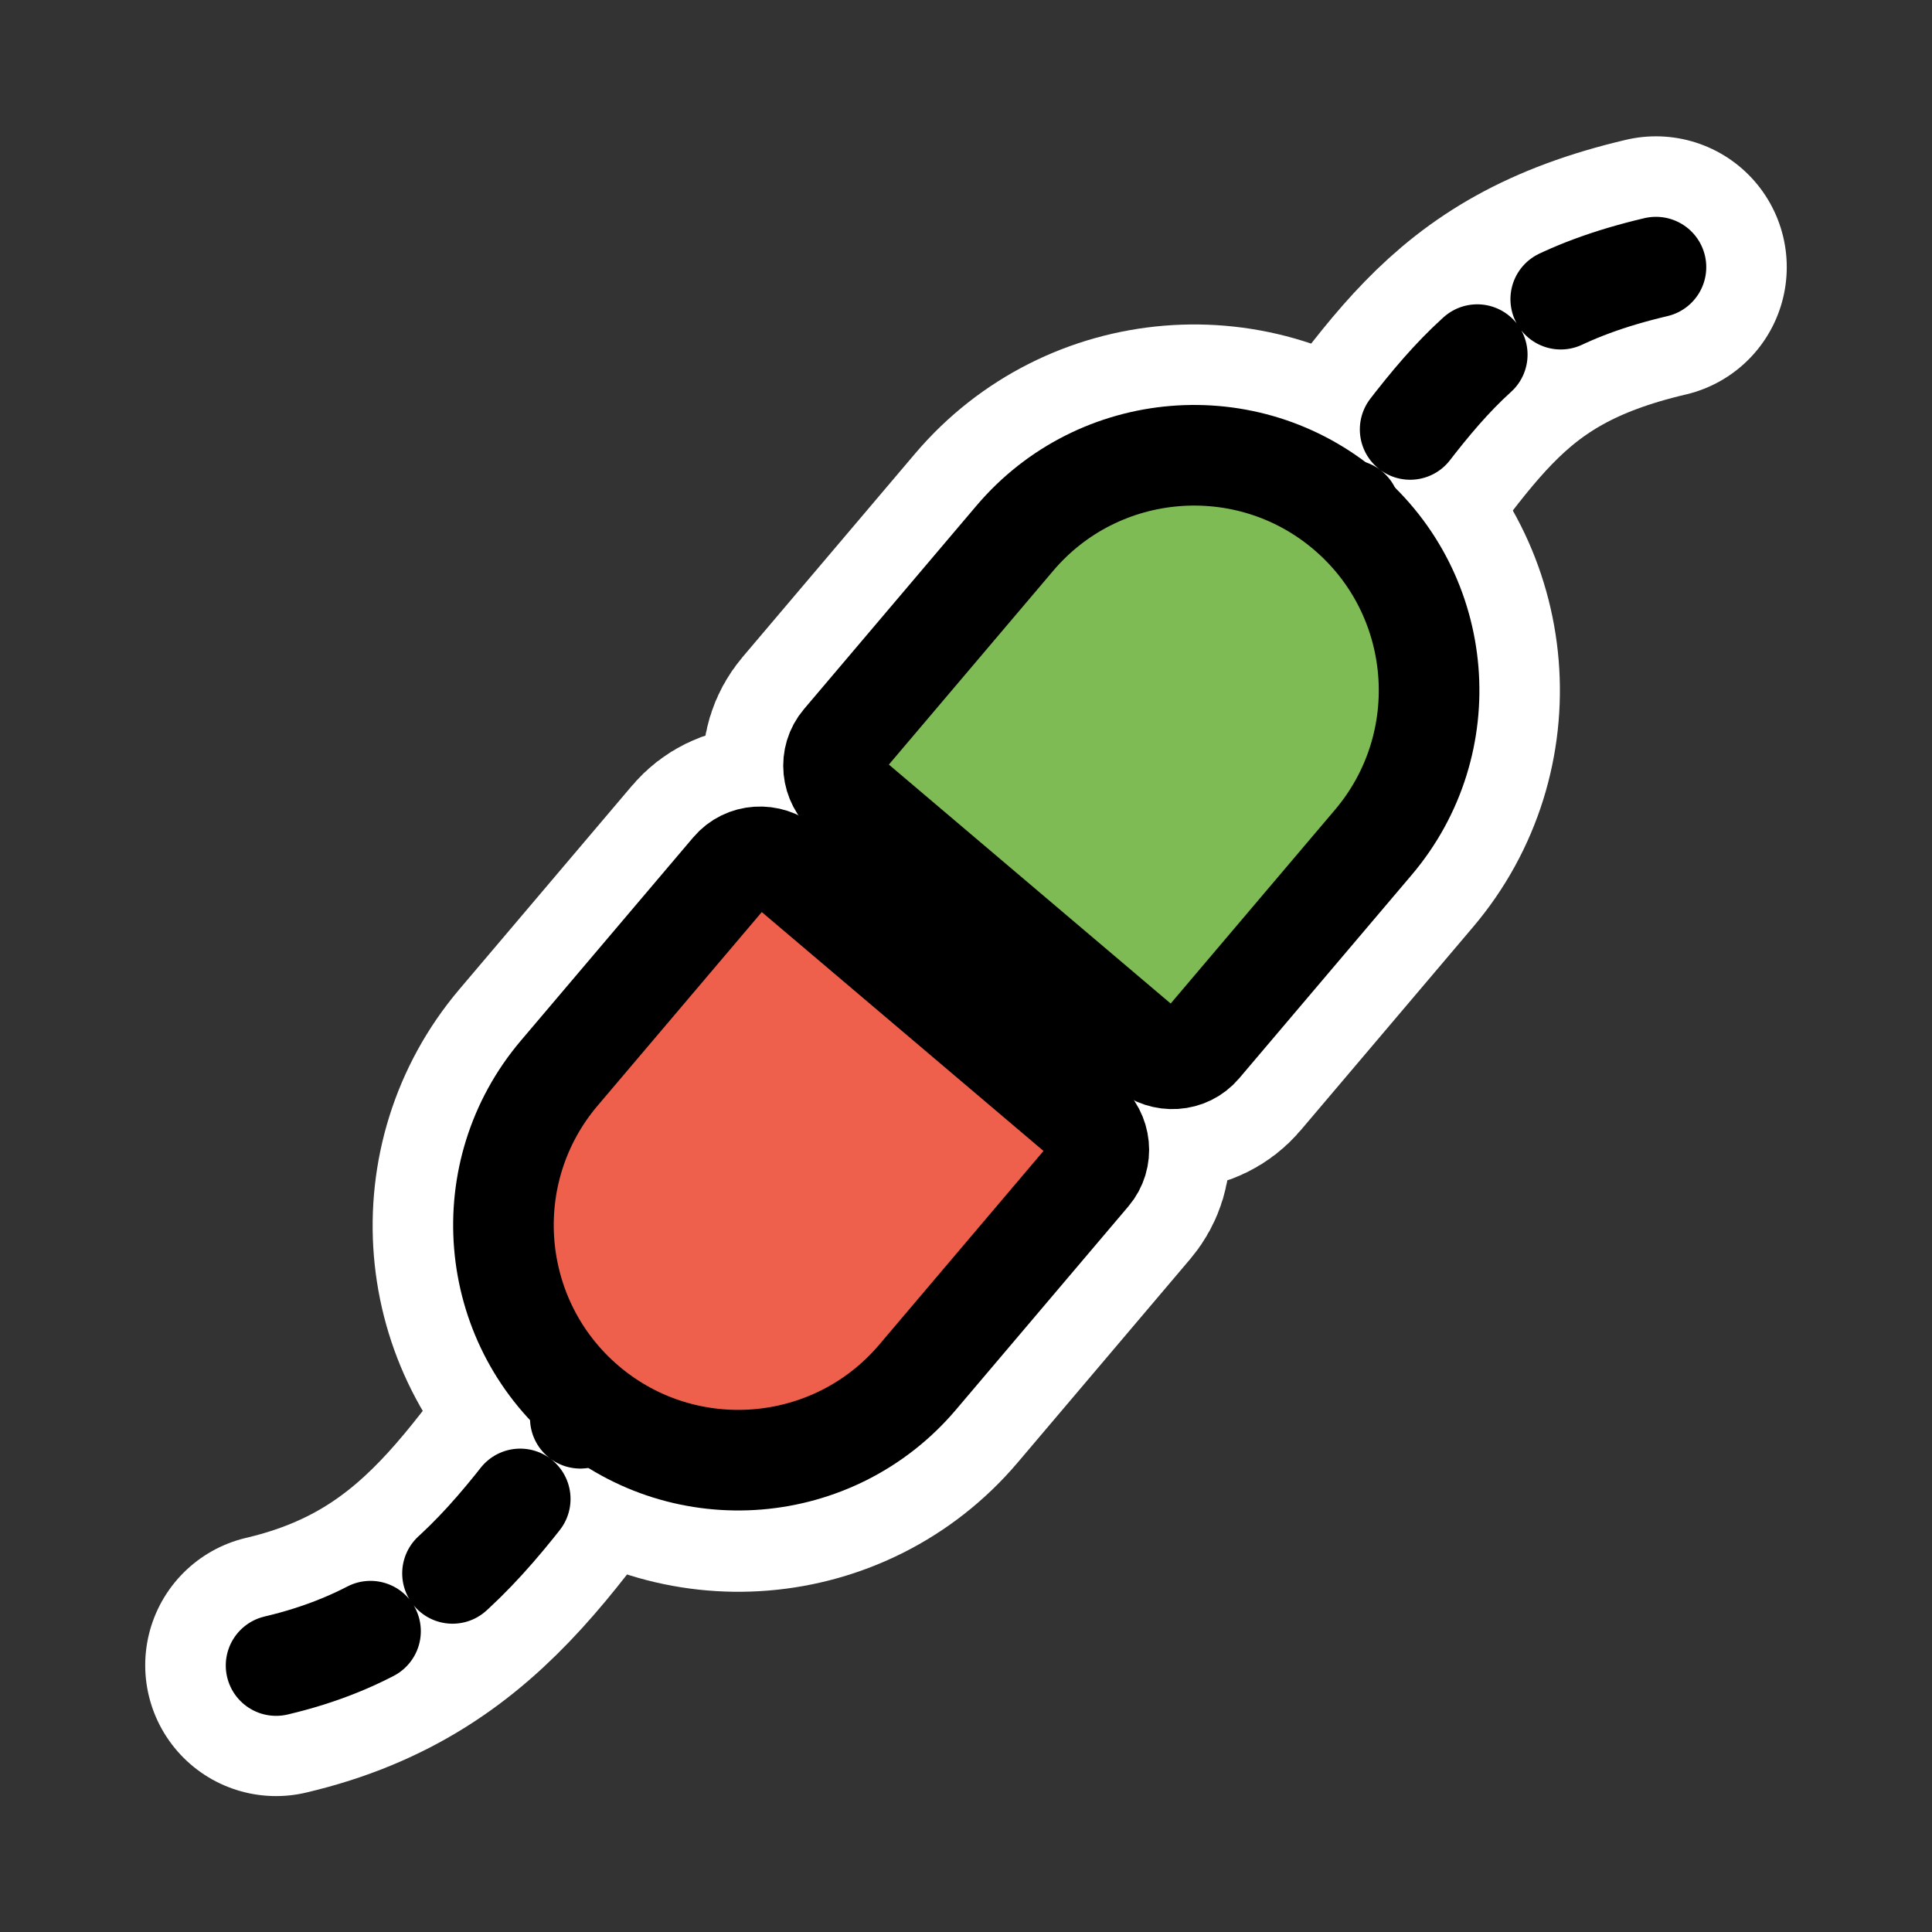
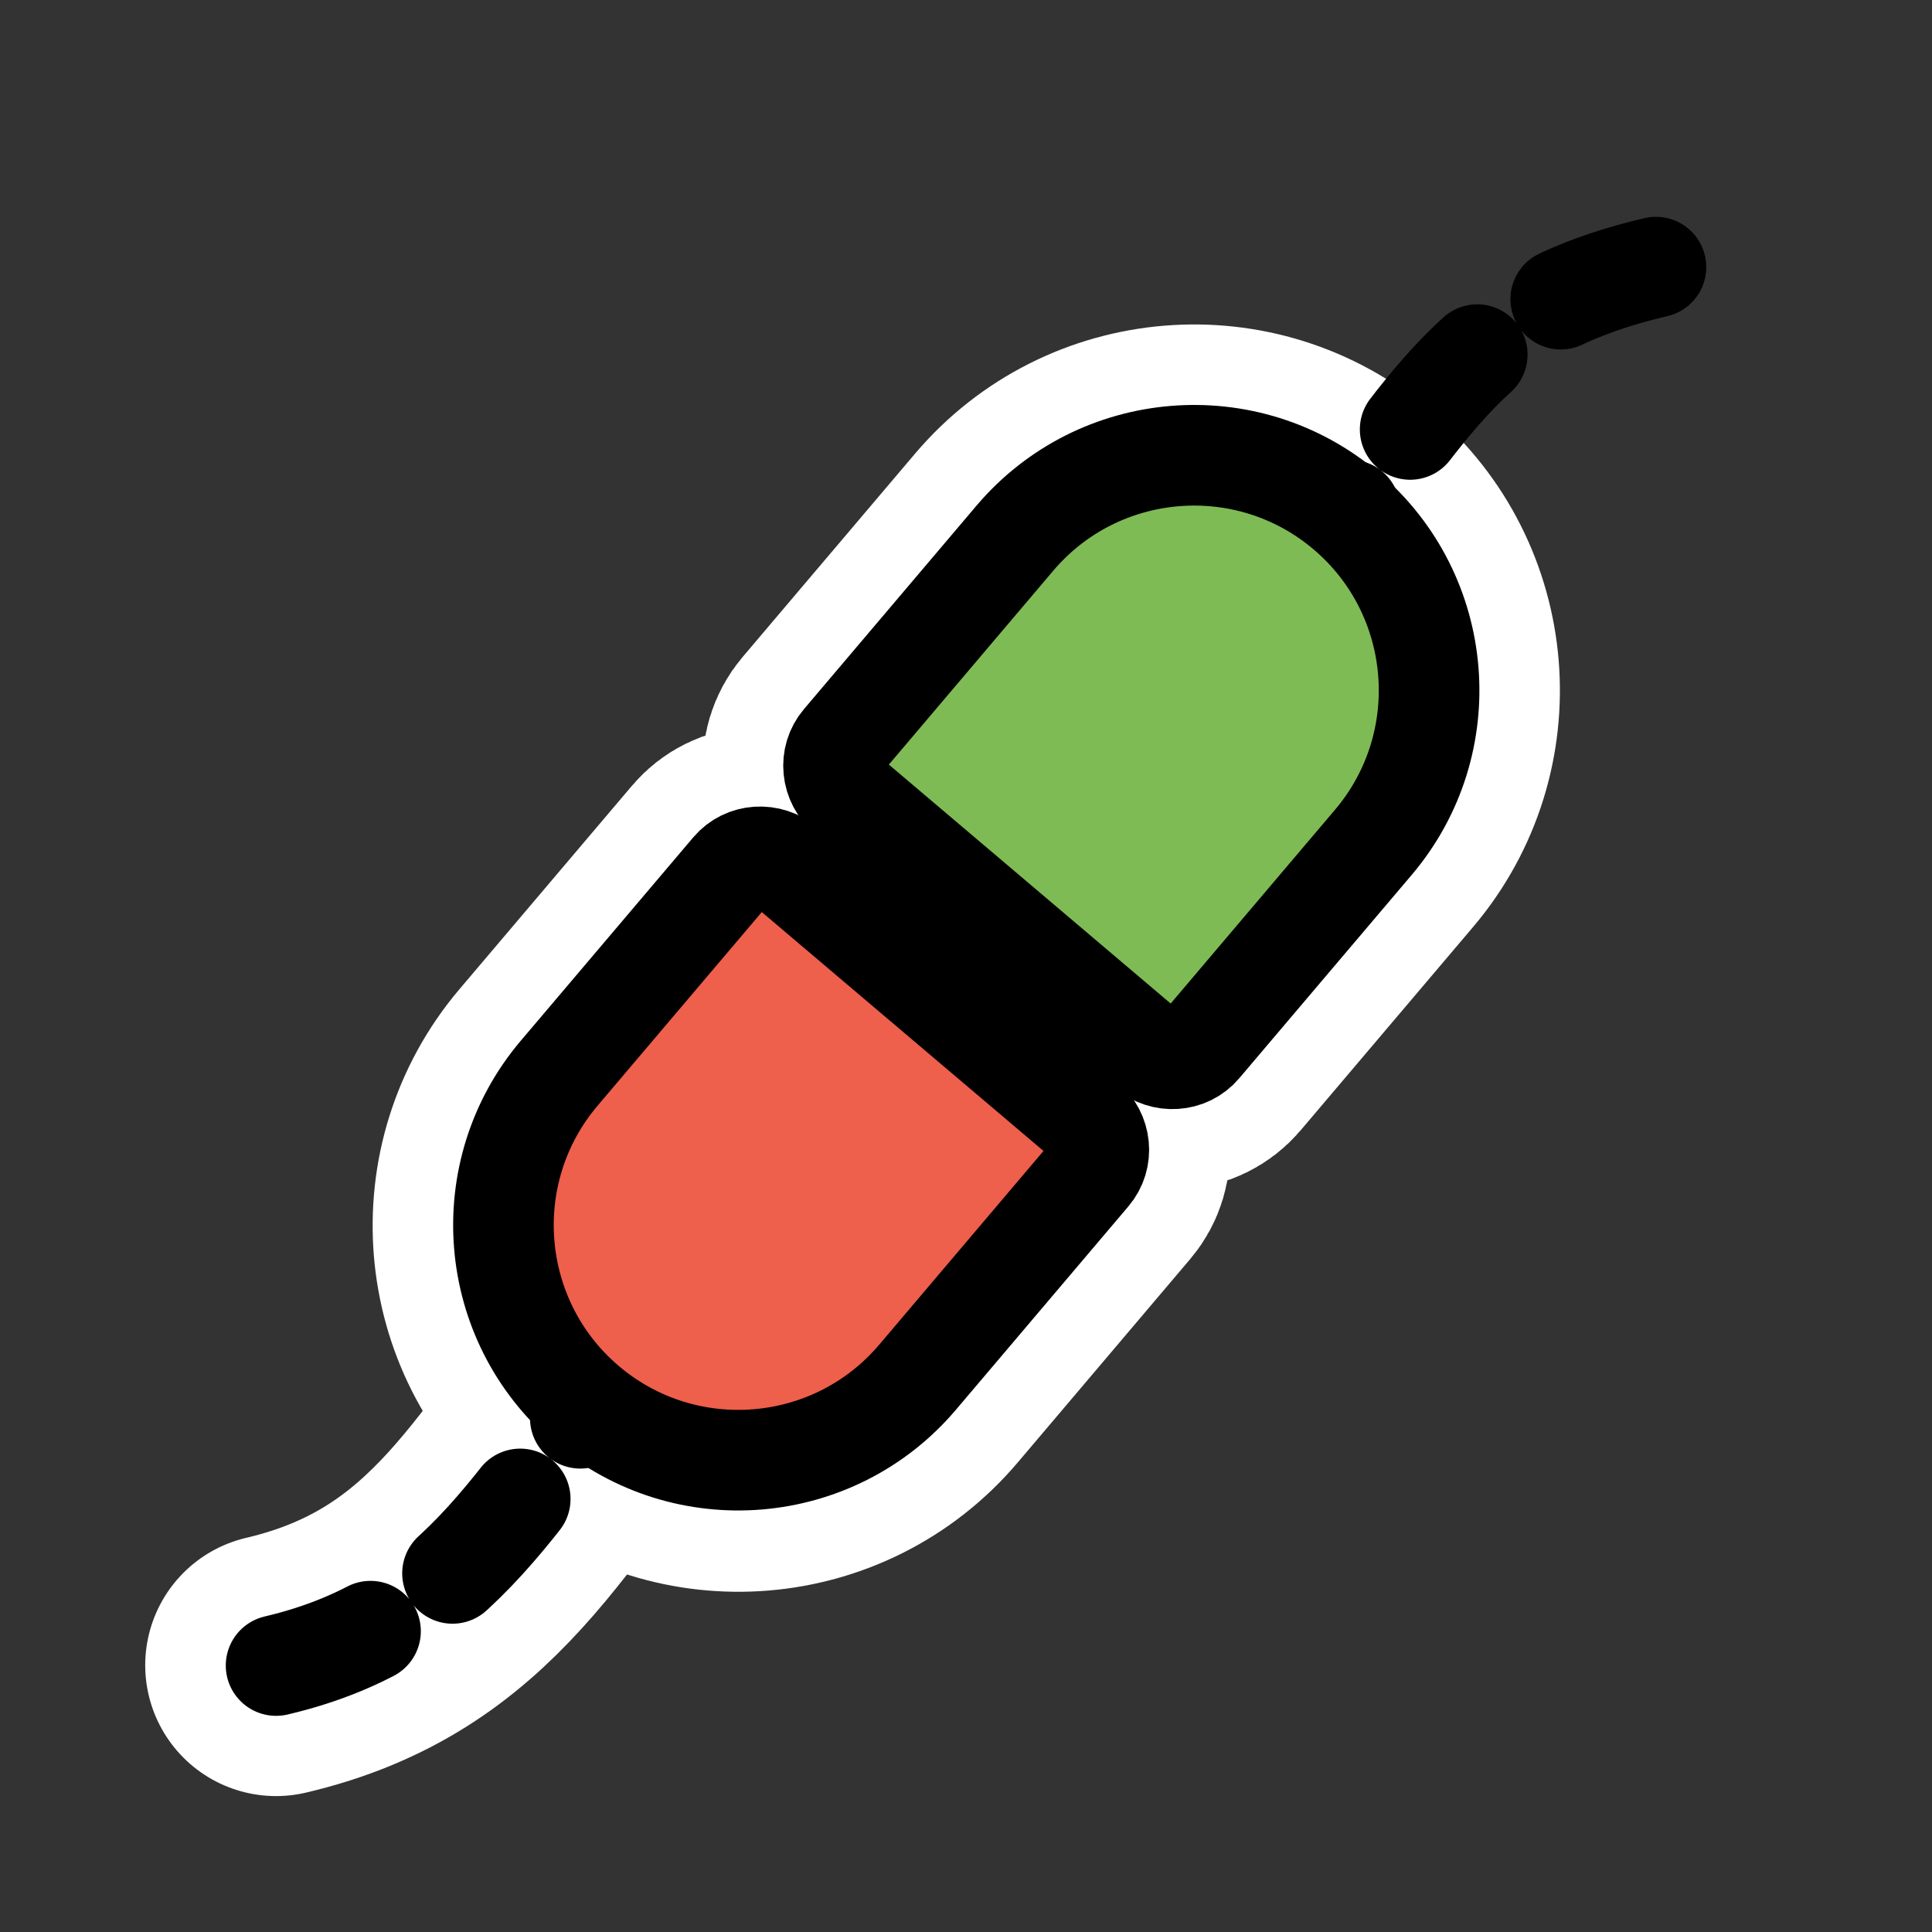
<svg xmlns="http://www.w3.org/2000/svg" xmlns:ns1="http://inkscape.sourceforge.net/DTD/sodipodi-0.dtd" xmlns:ns2="http://www.inkscape.org/namespaces/inkscape" id="svg1" viewBox="0 0 60 60" ns1:version="0.32" _SVGFile__filename="oldscale/apps/guarddog.svg" version="1.0" ns2:version="0.41" y="0" x="0" ns1:docname="netactivity_full.svg" ns1:docbase="/home/danny/work/icons/primary/scalable/actions">
  <rect x="0" y="0" width="60" height="60" fill="#333333" stroke="none" />
  <ns1:namedview id="base" bordercolor="#666666" ns2:window-x="0" ns2:window-y="0" pagecolor="#ffffff" ns2:zoom="9.9355414" ns2:pageshadow="2" borderopacity="1.0" ns2:current-layer="svg1" ns2:cx="33.783727" ns2:cy="24.478144" ns2:window-width="1020" ns2:pageopacity="0.0000000" ns2:window-height="691" />
  <path id="path1768" d="m25.692 24.579c-0.508-0.43-0.582-1.176-0.163-1.67l5.358-6.319c2.605-3.072 7.216-3.452 10.288-0.847 3.073 2.605 3.452 7.216 0.848 10.289l-5.359 6.319c-0.418 0.494-1.166 0.542-1.674 0.112l-9.298-7.884z" style="stroke-linejoin:round;stroke:#ffffff;stroke-linecap:round;stroke-width:8.125;fill:none" transform="translate(.629 .126)" />
  <path id="path1760" style="stroke-linejoin:round;stroke:#ffffff;stroke-linecap:round;stroke-width:7.96;fill:none" transform="matrix(1.021 0 0 1.021 3.26 -2.998)" d="m5.204 53.588c5.752-1.351 7.467-5.407 11.232-10.156" />
  <path id="path1765" d="m29.815 37.022c0.497 0.422 0.57 1.153 0.16 1.636l-5.249 6.191c-2.552 3.01-7.07 3.382-10.08 0.83-3.009-2.552-3.381-7.069-0.829-10.079l5.249-6.191c0.409-0.484 1.142-0.531 1.639-0.11l9.11 7.723z" style="stroke-linejoin:round;stroke:#ffffff;stroke-linecap:round;stroke-width:7.96;fill:none" transform="matrix(1.021 0 0 1.021 3.26 -2.998)" />
  <path id="path818" style="stroke-linejoin:round;stroke:#000000;stroke-linecap:round;stroke-dasharray:4.114 4.114;stroke-width:4.114;fill:none" transform="matrix(.76 0 0 .76 5.424 9.116)" d="m4.146 56.063c7.729-1.816 10.034-7.266 15.092-13.648" />
  <path id="rect2202" d="m13.103 31.897c0.488 0.413 0.559 1.129 0.157 1.603l-5.146 6.069c-2.502 2.951-6.93 3.315-9.88 0.814-2.95-2.502-3.315-6.93-0.814-9.881l5.146-6.068c0.402-0.474 1.12-0.521 1.608-0.108l8.929 7.571z" style="stroke-linejoin:round;fill-rule:evenodd;stroke:#000000;stroke-linecap:round;stroke-width:3.001;fill:#ee5f4c" transform="matrix(1.041 0 0 1.041 20.05 1.579)" />
-   <path id="path1761" style="stroke-linejoin:round;stroke:#ffffff;stroke-linecap:round;stroke-width:8.125;fill:none" transform="translate(.629 .126)" d="m50.798 8.17c-5.871 1.379-6.894 4.306-10.737 9.154" />
  <path id="path883" style="stroke-linejoin:round;stroke:#000000;stroke-linecap:round;stroke-dasharray:3.125 3.125;stroke-width:3.125;fill:none" transform="translate(.629 .126)" d="m50.798 8.17c-5.871 1.379-6.894 4.306-10.737 9.154" />
  <path id="path1655" d="m25.692 24.579c-0.508-0.43-0.582-1.176-0.163-1.67l5.358-6.319c2.605-3.072 7.216-3.452 10.288-0.847 3.073 2.605 3.452 7.216 0.848 10.289l-5.359 6.319c-0.418 0.494-1.166 0.542-1.674 0.112l-9.298-7.884z" style="stroke-linejoin:round;fill-rule:evenodd;stroke:#000000;stroke-linecap:round;stroke-width:3.125;fill:#7fbb55" transform="translate(.629 .126)" />
</svg>